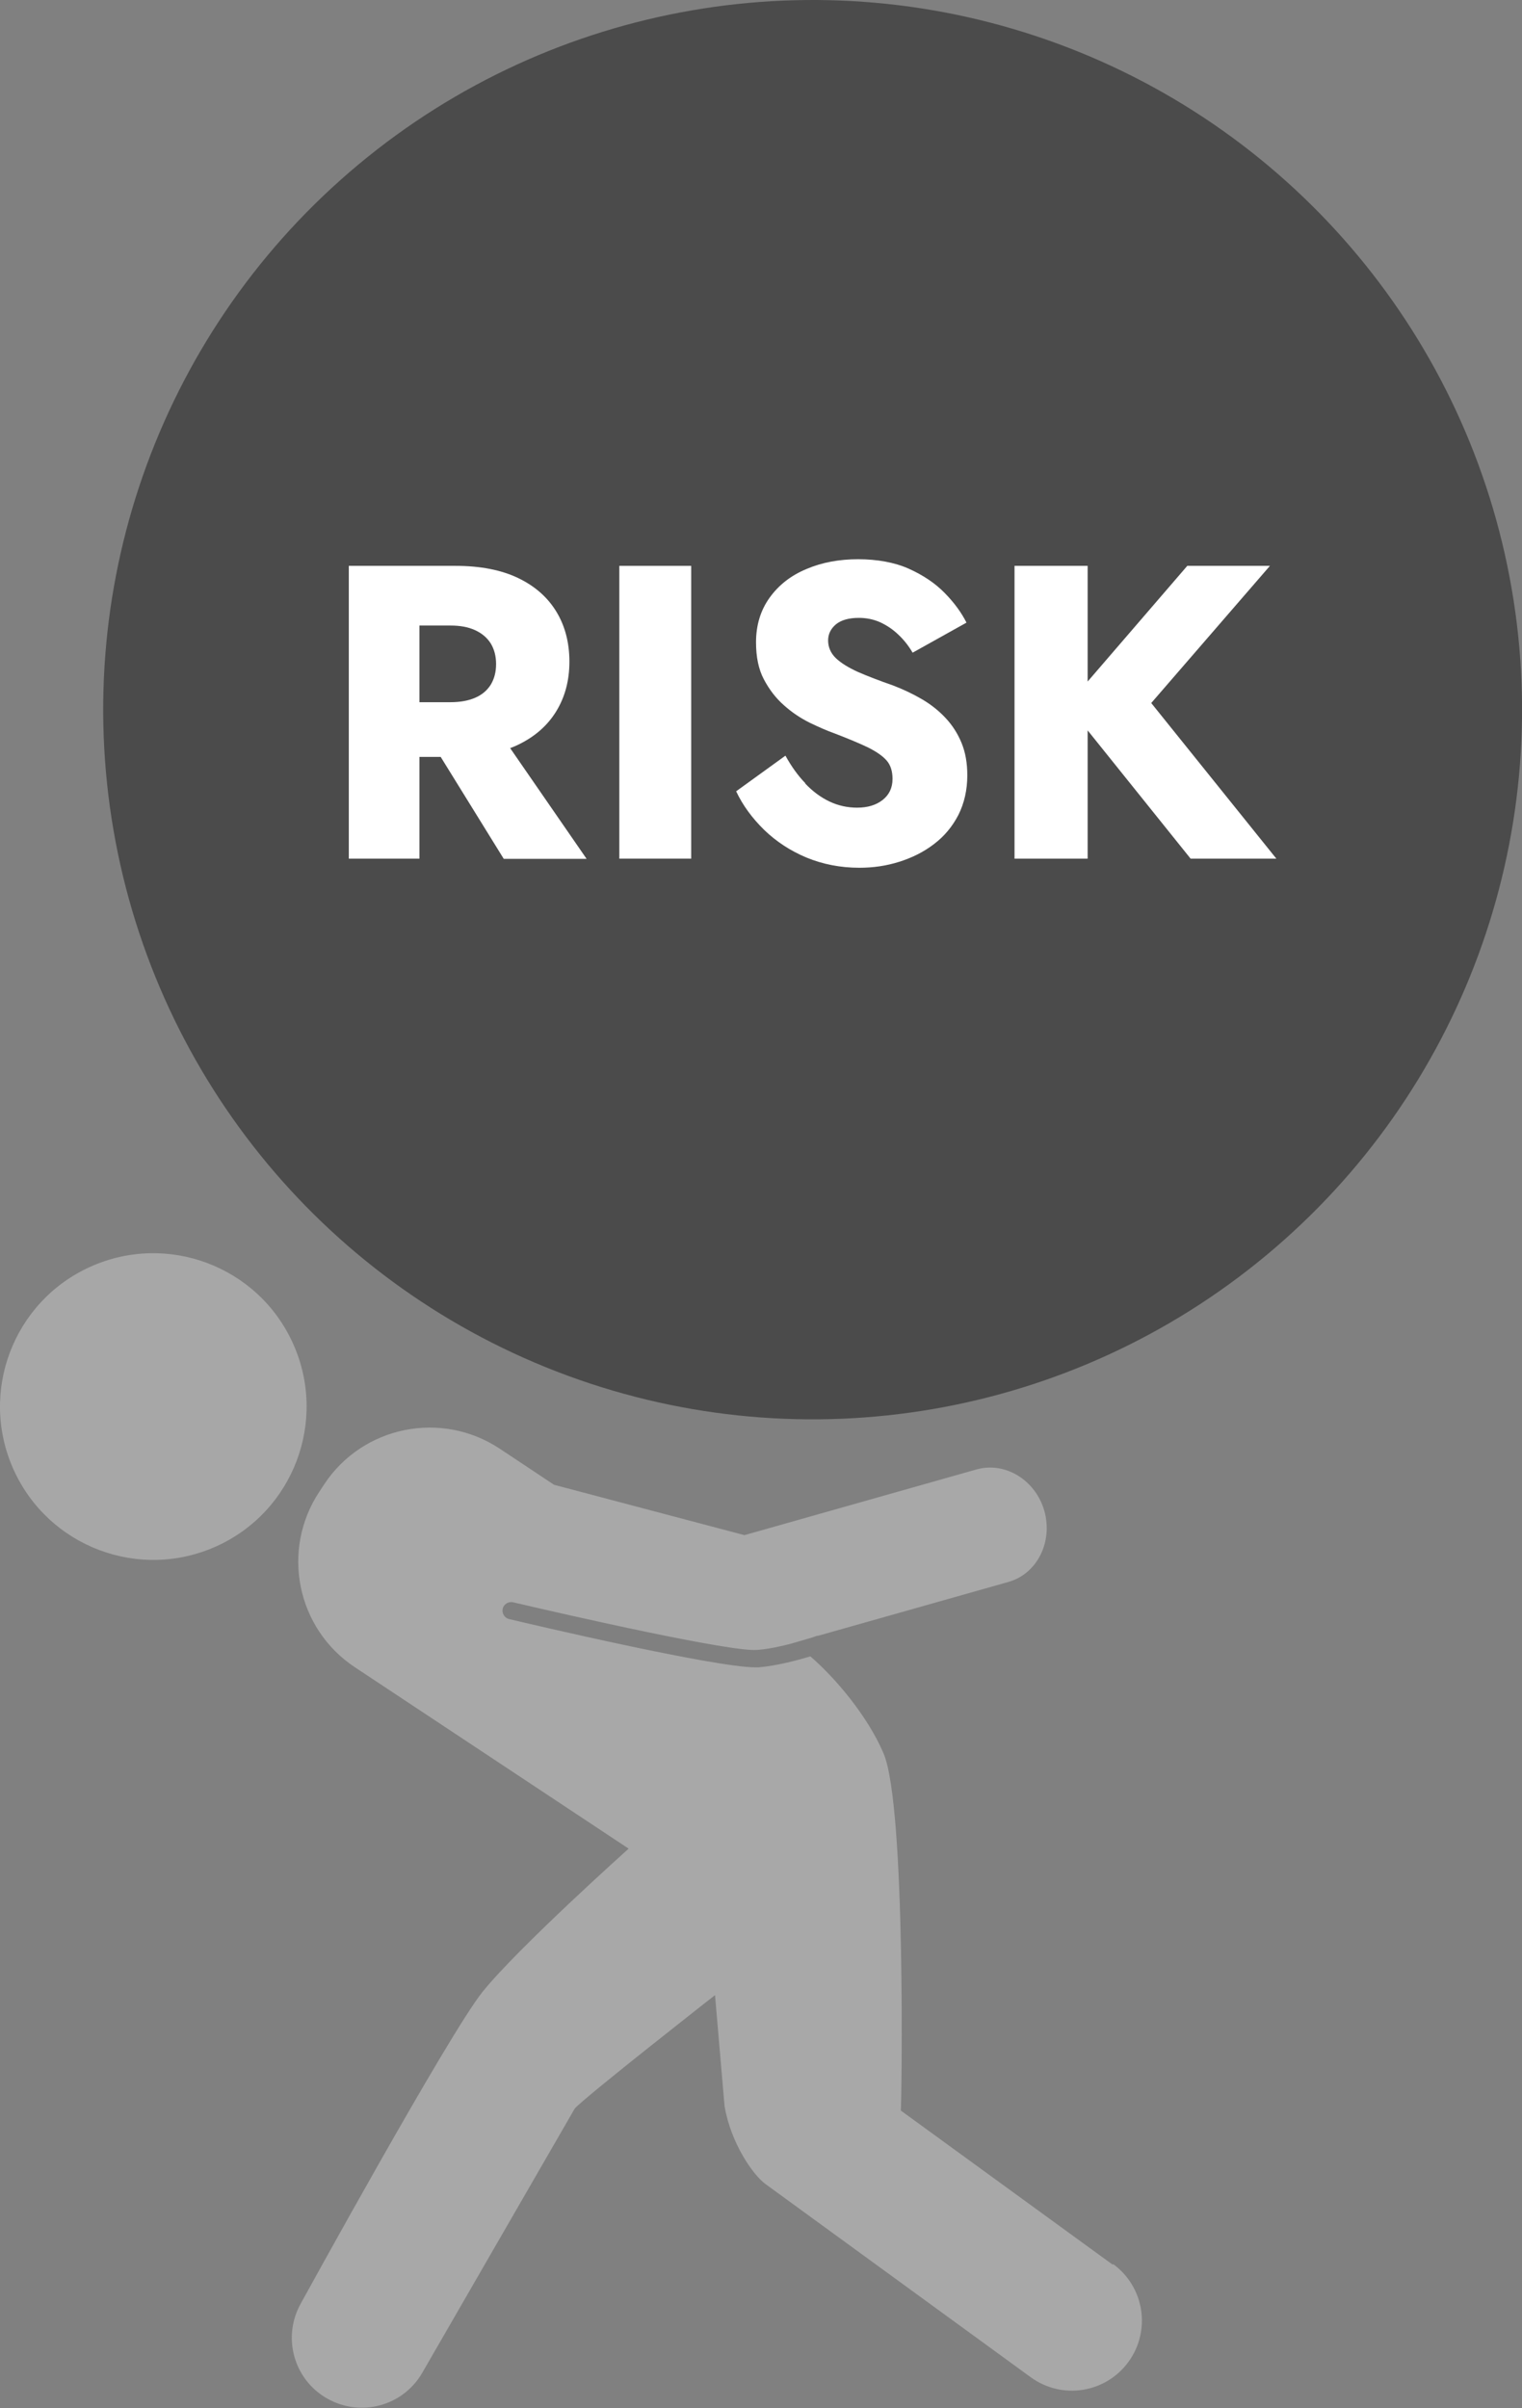
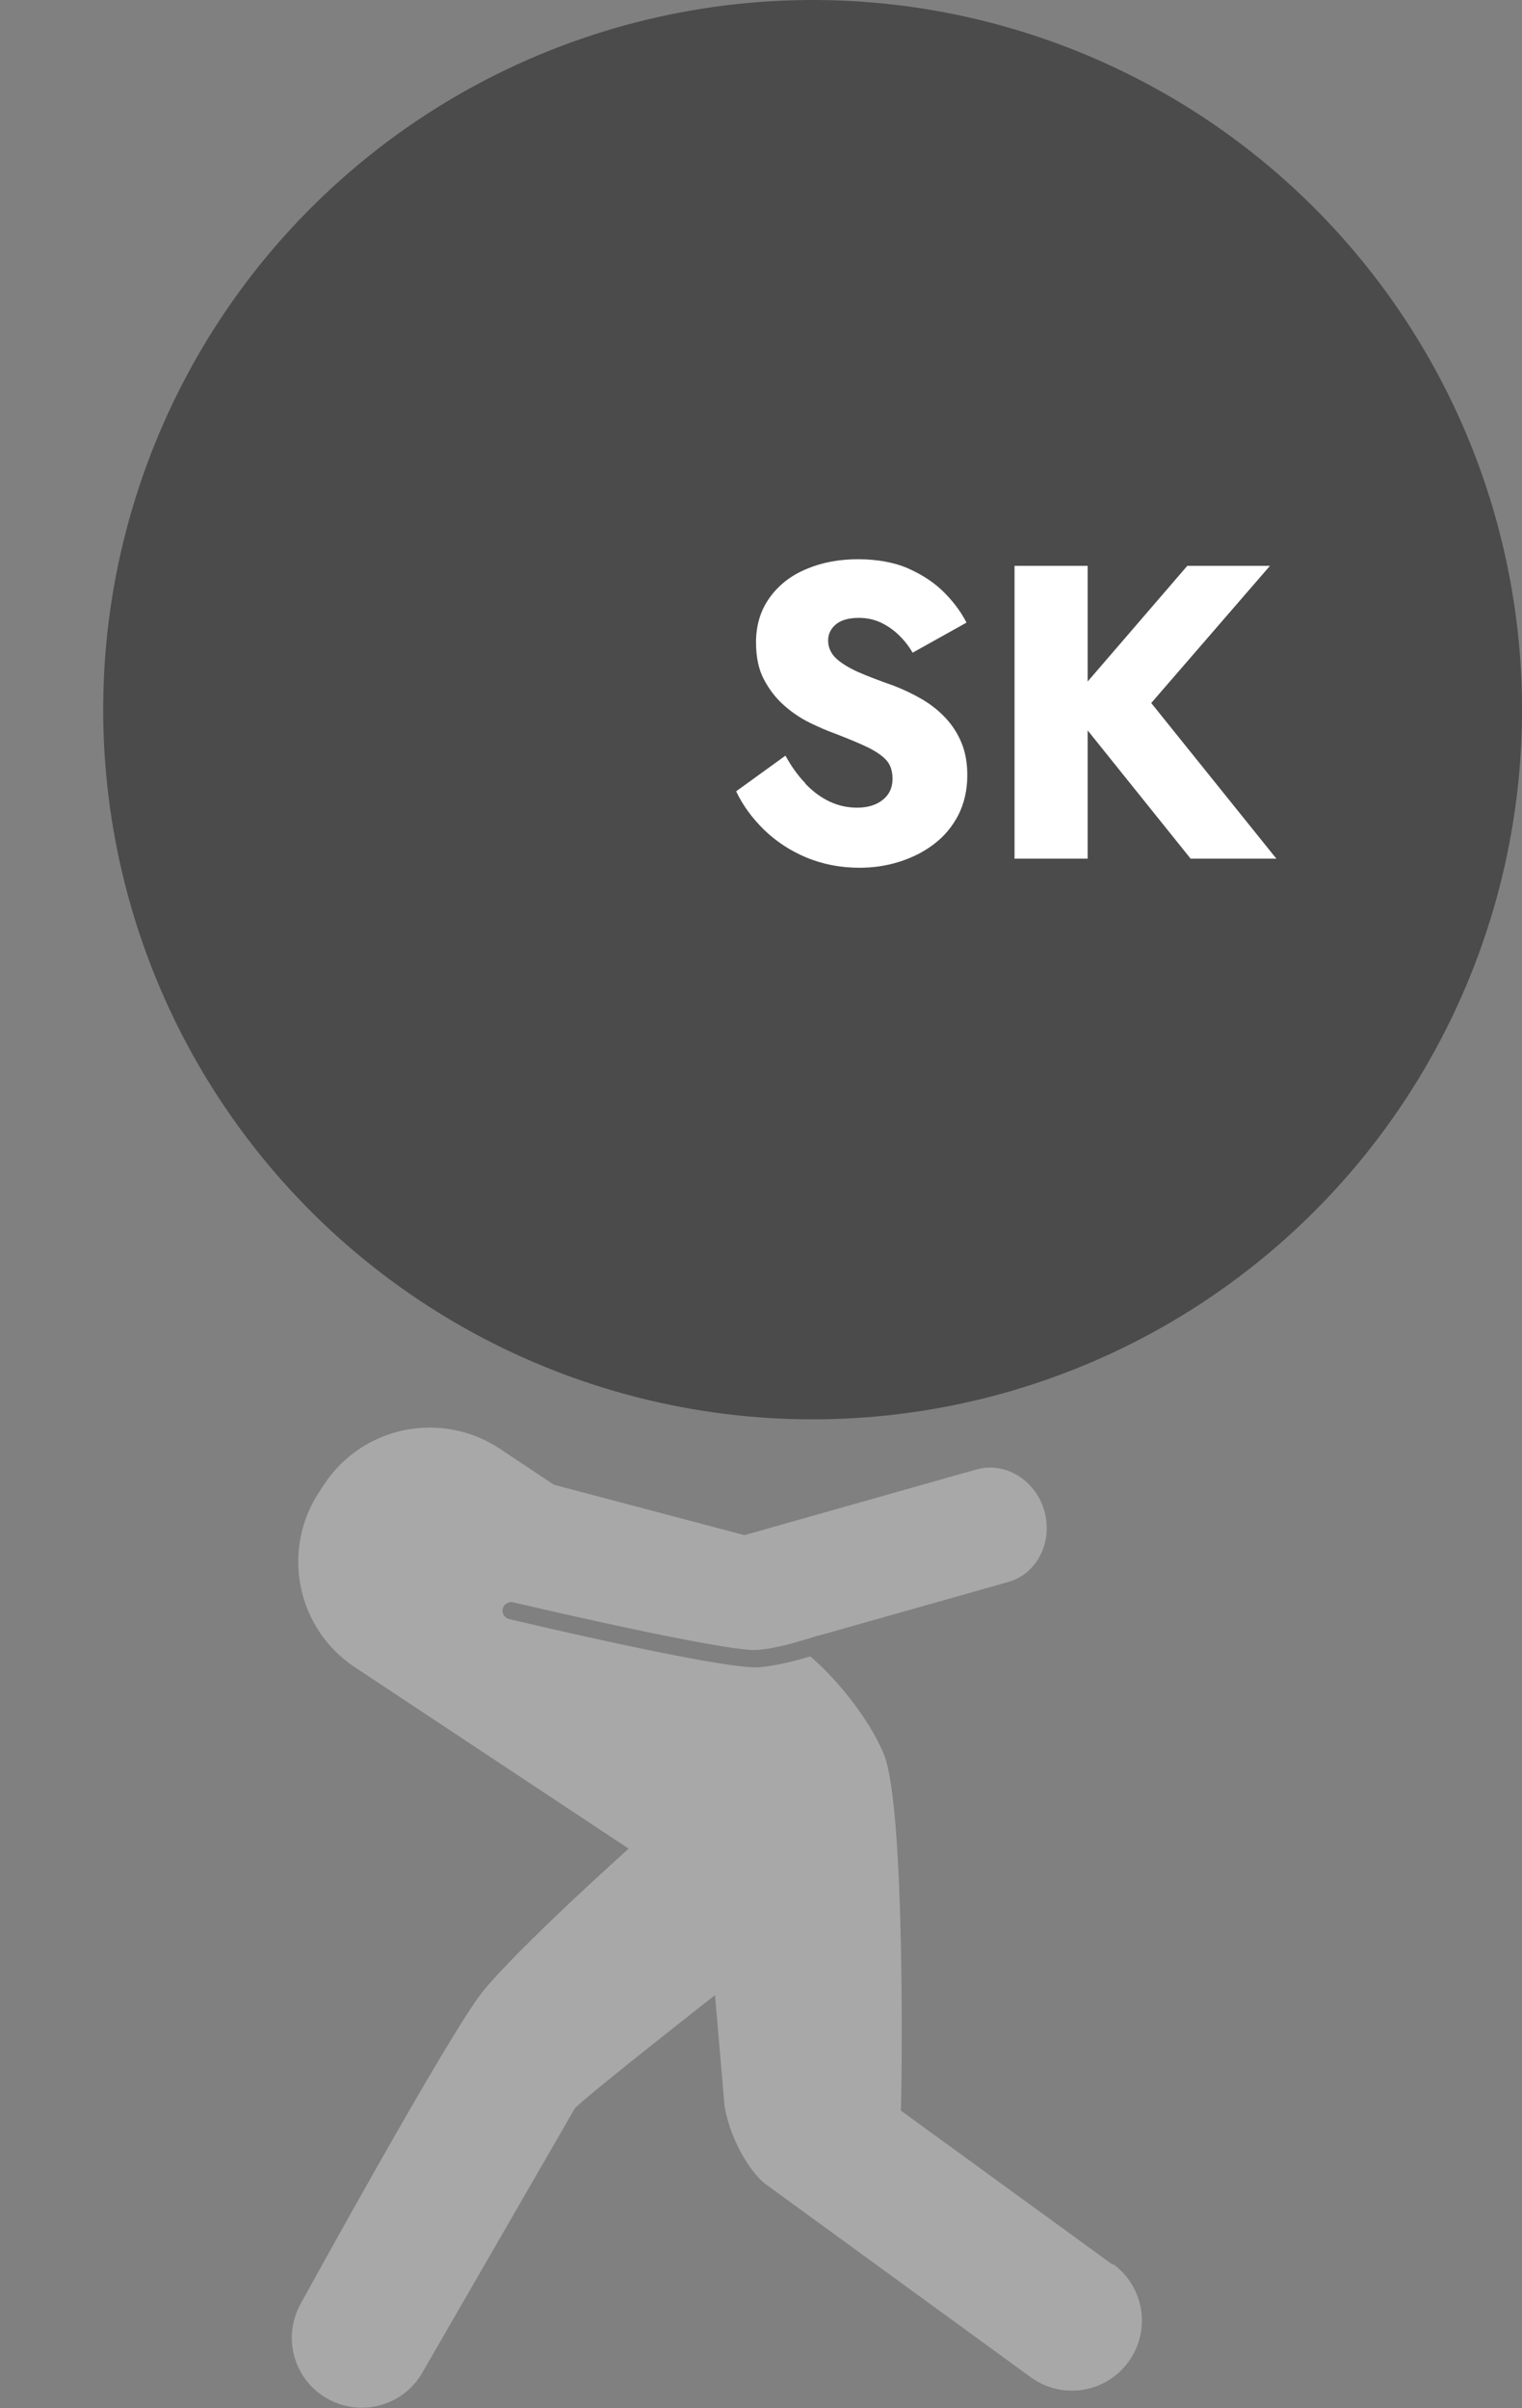
<svg xmlns="http://www.w3.org/2000/svg" id="_レイヤー_2" data-name="レイヤー 2" width="73.48" height="116.23" viewBox="0 0 73.48 116.23">
  <rect x="0" y="0" width="73.48" height="116.23" fill="#808080" stroke="none" />
  <defs>
    <style>
      .cls-1 {
        fill: #a7a7a7;
      }

      .cls-2 {
        fill: #fff;
      }

      .cls-3 {
        fill: #4b4b4b;
      }

      .cls-4 {
        fill: #a8a8a8;
      }
    </style>
  </defs>
  <g id="_レイヤー_1-2" data-name="レイヤー 1">
    <g>
      <g>
-         <circle class="cls-1" cx="7.4" cy="67.89" r="7.4" transform="translate(-27.24 9.03) rotate(-24.26)" />
        <path class="cls-4" d="M53.72,109.3l-10.23-7.44c.04-.3.26-14.65-.83-17.23-.78-1.84-2.4-3.72-3.54-4.69-.62.19-1.64.46-2.5.53-.04,0-.09,0-.15,0-1.98,0-10.85-2.08-11.89-2.33-.22-.05-.36-.28-.31-.5.05-.22.28-.36.5-.31,2.85.67,10.51,2.4,11.78,2.3.55-.04,1.18-.18,1.71-.32h-.01s.96-.28.96-.28c.12-.04.2-.07.2-.07.04-.01.07-.02.11-.02l9.16-2.59c1.39-.39,2.16-1.93,1.74-3.43h0c-.43-1.5-1.9-2.39-3.28-2l-11.2,3.17-9.19-2.43-2.62-1.74c-2.82-1.87-6.62-1.1-8.48,1.72l-.23.35c-1.87,2.82-1.1,6.62,1.72,8.48l13.21,8.75s-5.35,4.79-7.06,6.92c-1.64,2.05-8.75,15-8.75,15-.93,1.62-.38,3.68,1.24,4.61,1.62.93,3.68.38,4.61-1.24l7.36-12.75c.56-.61,6.77-5.47,6.77-5.47l.46,5.35c.3,1.79,1.38,3.34,1.98,3.77l12.8,9.32c1.51,1.1,3.62.77,4.72-.74h0c1.1-1.51.77-3.62-.74-4.72Z" />
      </g>
      <g>
        <circle class="cls-3" cx="39.23" cy="34.25" r="34.25" transform="translate(-5.25 7.17) rotate(-9.79)" />
        <g>
-           <path class="cls-2" d="M20.25,27.31v14.13h-3.41v-14.13h3.41ZM18.98,27.31h3.01c1.21,0,2.22.2,3.03.59.81.39,1.42.93,1.84,1.62.42.69.63,1.5.63,2.41s-.21,1.7-.63,2.39c-.42.69-1.03,1.23-1.84,1.62-.81.39-1.82.59-3.03.59h-3.01v-2.64h2.77c.46,0,.85-.07,1.18-.21.33-.14.58-.35.76-.63.17-.28.26-.61.26-1s-.09-.72-.26-1c-.18-.28-.43-.49-.76-.64-.33-.15-.72-.22-1.18-.22h-2.77v-2.89ZM23.9,35.05l4.42,6.4h-4l-3.96-6.4h3.53Z" />
-           <path class="cls-2" d="M33.37,27.31v14.13h-3.47v-14.13h3.47Z" />
          <path class="cls-2" d="M38.87,37.81c.36.38.75.67,1.17.87.42.2.87.3,1.34.3.5,0,.91-.12,1.23-.37.32-.25.48-.59.48-1.02,0-.36-.09-.66-.28-.88s-.49-.43-.91-.64c-.42-.2-.97-.43-1.65-.69-.34-.12-.72-.29-1.16-.5-.44-.22-.85-.49-1.24-.84-.39-.34-.71-.76-.97-1.25-.26-.49-.38-1.09-.38-1.79,0-.83.22-1.55.66-2.16.44-.61,1.03-1.07,1.78-1.38.75-.32,1.58-.47,2.49-.47s1.76.15,2.45.46c.69.31,1.27.7,1.73,1.17.46.47.81.95,1.05,1.43l-2.6,1.45c-.2-.34-.43-.63-.7-.88-.26-.25-.55-.44-.87-.59-.32-.14-.66-.21-1.02-.21-.48,0-.85.1-1.11.31-.25.21-.38.47-.38.78s.12.61.37.85c.25.24.61.46,1.07.67.46.2,1.03.42,1.69.65.5.19.96.41,1.39.66.43.25.81.55,1.14.9.33.35.59.75.78,1.21.19.46.28.98.28,1.57,0,.71-.15,1.35-.43,1.91-.29.56-.68,1.03-1.17,1.4-.49.38-1.05.66-1.68.86-.63.2-1.27.29-1.93.29-.92,0-1.77-.17-2.55-.49-.79-.33-1.47-.78-2.05-1.34-.58-.57-1.03-1.18-1.35-1.86l2.38-1.72c.28.51.6.96.96,1.33Z" />
          <path class="cls-2" d="M52.51,27.31v14.13h-3.53v-14.13h3.53ZM61.31,27.31l-5.73,6.62,6.04,7.51h-4.14l-5.95-7.41,5.79-6.72h4Z" />
        </g>
      </g>
    </g>
  </g>
</svg>